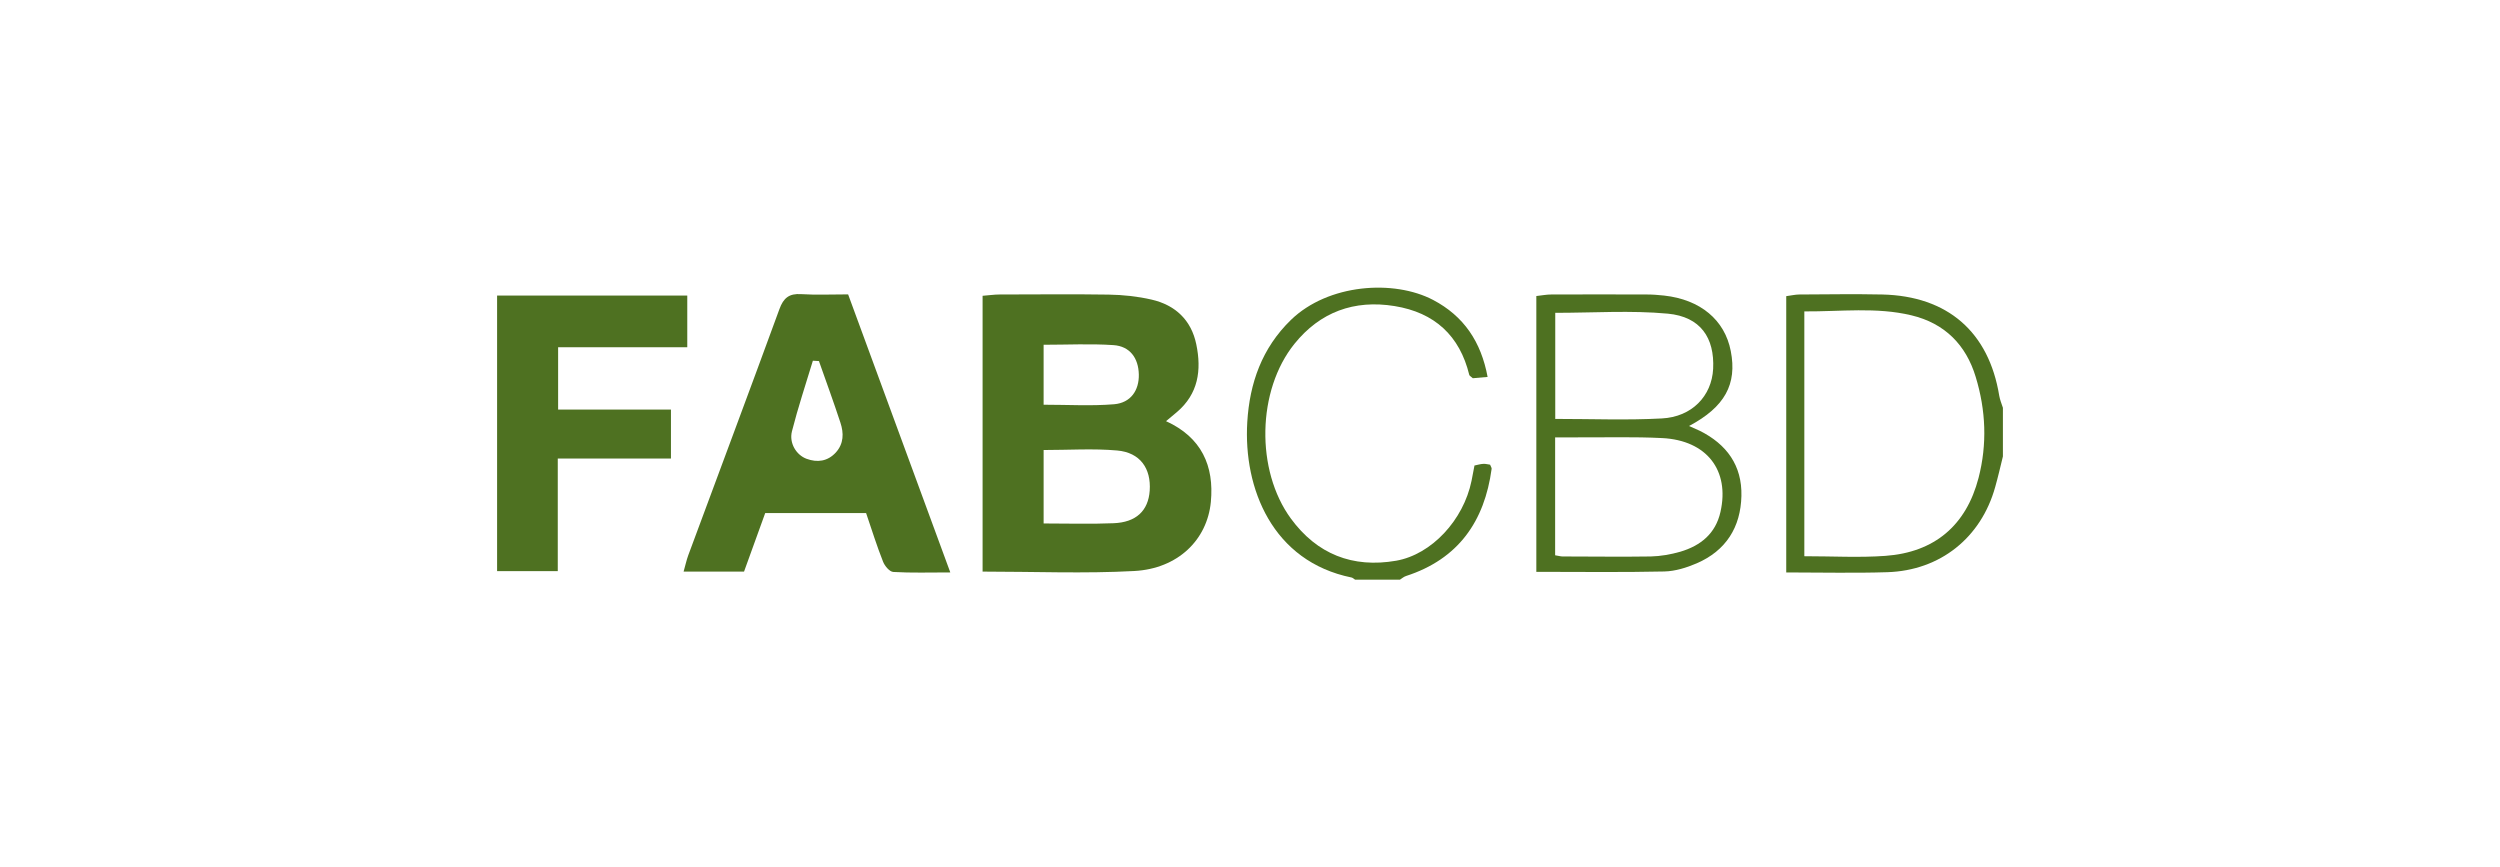
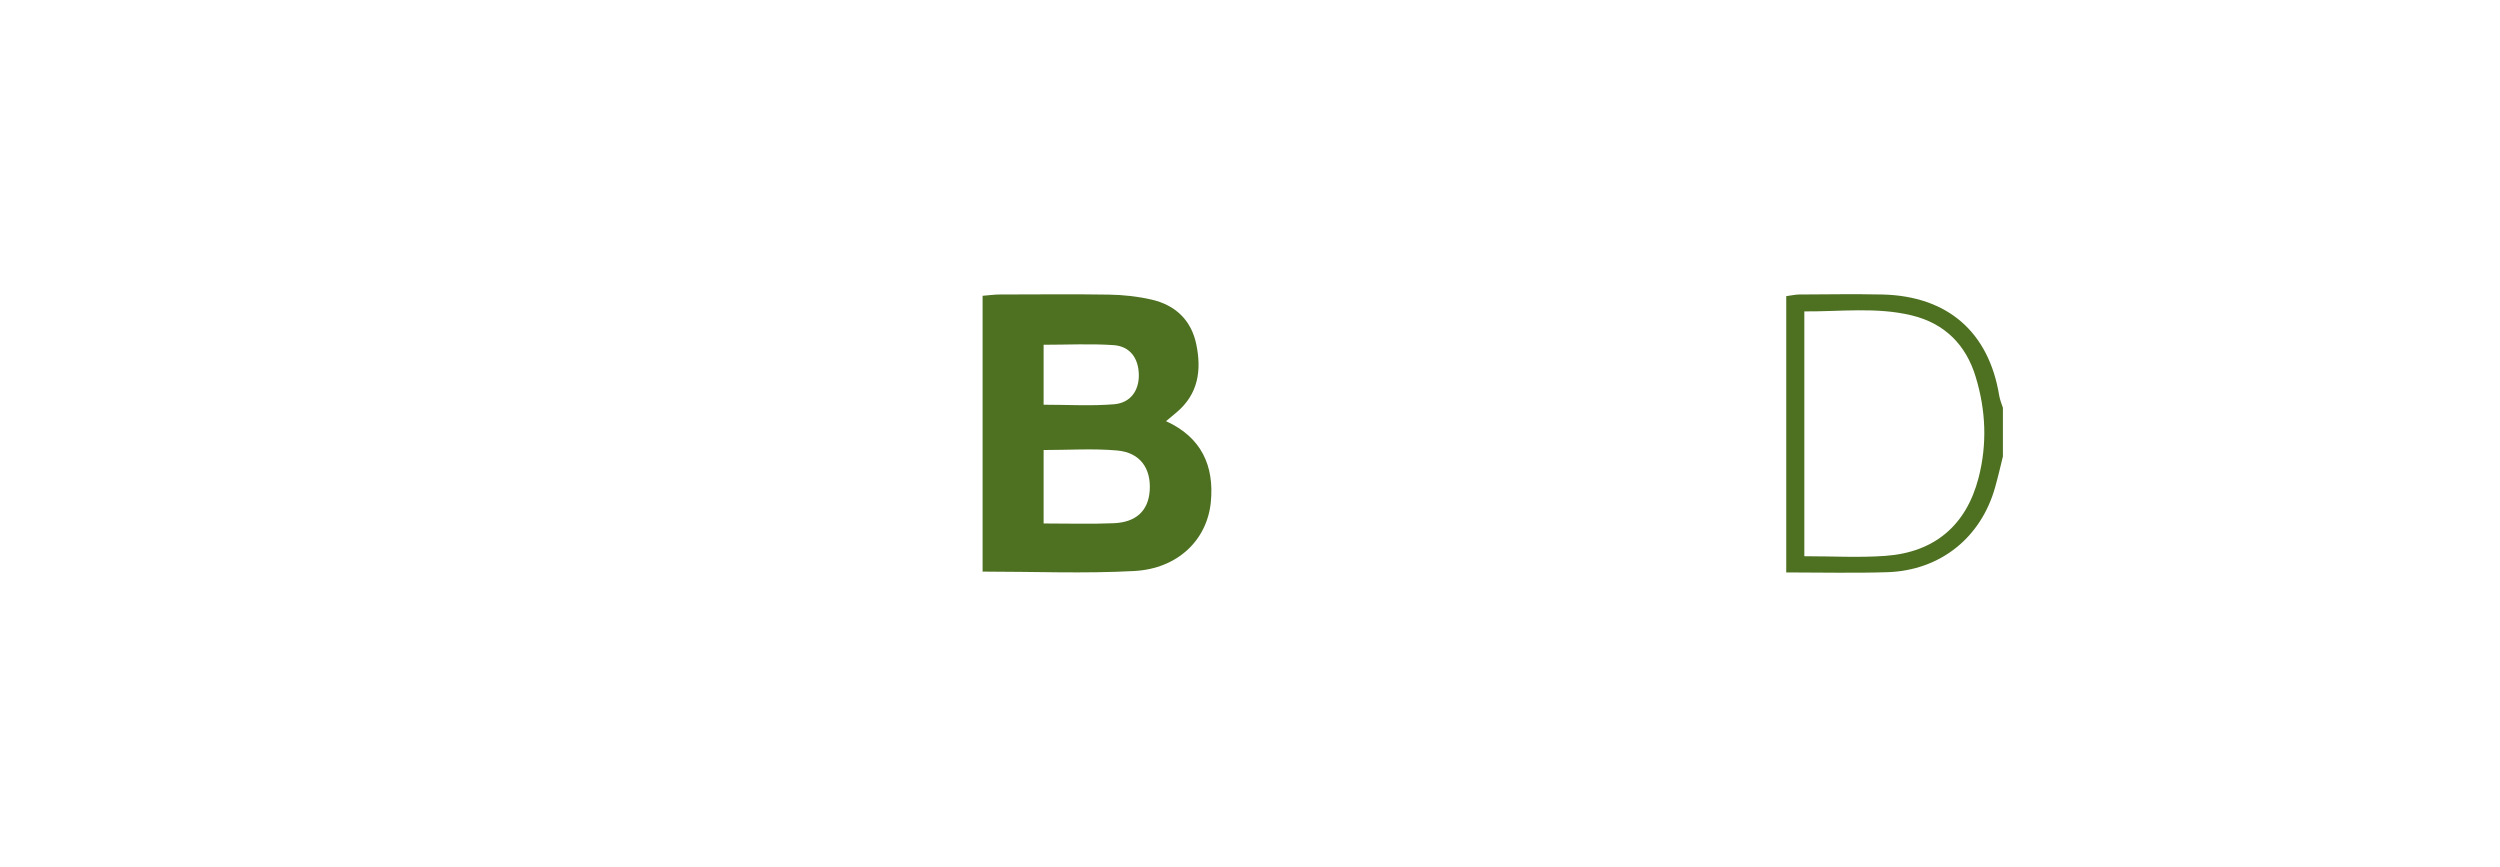
<svg xmlns="http://www.w3.org/2000/svg" id="Layer_1" data-name="Layer 1" viewBox="0 0 211.38 73.32">
  <defs>
    <style>
      .cls-1 {
        fill: #4e7121;
      }

      .cls-1, .cls-2 {
        stroke-width: 0px;
      }

      .cls-2 {
        fill: none;
      }
    </style>
  </defs>
-   <rect class="cls-2" width="211.38" height="73.32" />
  <g>
    <path class="cls-1" d="M169.35,38.59c-.21.86-.41,1.73-.65,2.58-1.19,4.29-4.65,7.07-9.13,7.21-2.8.09-5.61.02-8.54.02v-23.36c.41-.05.76-.14,1.12-.14,2.33-.01,4.67-.05,7,0,5.53.13,9.01,3.17,9.89,8.56.06.35.2.68.31,1.02v4.1ZM152.57,47.03c2.4,0,4.63.13,6.84-.03,4.17-.3,6.84-2.59,7.88-6.59.74-2.86.62-5.72-.24-8.54-.82-2.72-2.63-4.54-5.44-5.21-2.96-.71-5.97-.31-9.05-.33v20.71Z" />
-     <path class="cls-1" d="M114.55,48.99c-.09-.05-.18-.14-.27-.16-6.69-1.36-9.16-7.53-8.82-13.15.2-3.29,1.24-6.25,3.69-8.63,3.16-3.06,8.7-3.43,12.02-1.69,2.61,1.37,4.06,3.55,4.61,6.51-.52.04-.92.08-1.25.11-.15-.14-.28-.2-.3-.28-.81-3.32-2.93-5.27-6.31-5.82-3.43-.56-6.31.51-8.47,3.19-3.17,3.93-3.29,10.7-.3,14.78,2.2,3,5.21,4.2,8.9,3.56,3-.53,5.69-3.44,6.37-6.75.08-.41.16-.82.25-1.3.26-.05.5-.13.75-.14.2-.01.4.05.57.07.06.16.14.26.13.35-.6,4.43-2.8,7.62-7.23,9.06-.19.06-.35.2-.52.31h-3.82Z" />
    <path class="cls-1" d="M83.08,48.34v-23.33c.53-.04.99-.11,1.45-.11,3.07,0,6.15-.04,9.22.01,1.21.02,2.44.15,3.61.42,2.02.46,3.37,1.74,3.79,3.79.45,2.17.18,4.18-1.65,5.73-.28.24-.56.47-.91.76,3.01,1.37,4.08,3.79,3.79,6.83-.31,3.22-2.8,5.64-6.47,5.84-4.22.23-8.46.05-12.84.05ZM88.24,44.26c2.09,0,4,.06,5.9-.02,1.93-.07,2.95-1.06,3.07-2.75.13-1.88-.81-3.23-2.75-3.4-2.03-.18-4.1-.04-6.22-.04v6.21ZM88.24,34.22c2.07,0,4.03.12,5.96-.04,1.41-.12,2.12-1.18,2.09-2.52-.03-1.39-.76-2.39-2.15-2.48-1.93-.13-3.88-.03-5.9-.03v5.08Z" />
-     <path class="cls-1" d="M71.71,24.89c2.88,7.85,5.72,15.56,8.64,23.51-1.77,0-3.3.05-4.82-.04-.32-.02-.73-.51-.87-.88-.52-1.31-.94-2.66-1.43-4.1h-8.53c-.57,1.58-1.17,3.24-1.79,4.95h-5.11c.15-.52.24-.96.39-1.37,2.57-6.94,5.17-13.87,7.71-20.82.34-.94.82-1.34,1.84-1.27,1.26.08,2.54.02,3.99.02ZM69.26,30.53c-.18-.01-.35-.02-.53-.03-.6,1.99-1.26,3.96-1.77,5.97-.25,1,.37,2,1.23,2.32.92.34,1.79.22,2.48-.53.68-.75.68-1.64.39-2.52-.57-1.74-1.2-3.46-1.81-5.19Z" />
-     <path class="cls-1" d="M56.73,34.62v4.15h-9.57v9.52h-5.13v-23.3h16.08v4.37h-10.92v5.27h9.54Z" />
-     <path class="cls-1" d="M129.9,48.36v-23.33c.46-.05.86-.13,1.26-.13,2.7-.01,5.41-.01,8.11,0,.48,0,.95.04,1.43.09,3.07.34,5.13,2.06,5.64,4.69.55,2.81-.51,4.74-3.53,6.34.34.15.62.27.9.4,2.29,1.14,3.59,2.94,3.53,5.51-.06,2.64-1.3,4.63-3.78,5.7-.86.37-1.82.67-2.75.69-3.55.08-7.09.03-10.82.03ZM131.49,46.95c.32.05.47.1.63.1,2.49,0,4.98.04,7.46,0,.83-.02,1.69-.17,2.49-.4,1.72-.51,2.99-1.53,3.4-3.37.79-3.5-1.15-6.05-4.93-6.24-2.38-.12-4.76-.05-7.14-.06-.61,0-1.23,0-1.91,0v9.99ZM131.49,35.42c3.11,0,6.07.12,9.02-.04,2.55-.13,4.22-1.9,4.34-4.19.13-2.63-1.07-4.41-3.83-4.67-3.12-.29-6.3-.07-9.52-.07v8.96Z" />
  </g>
</svg>